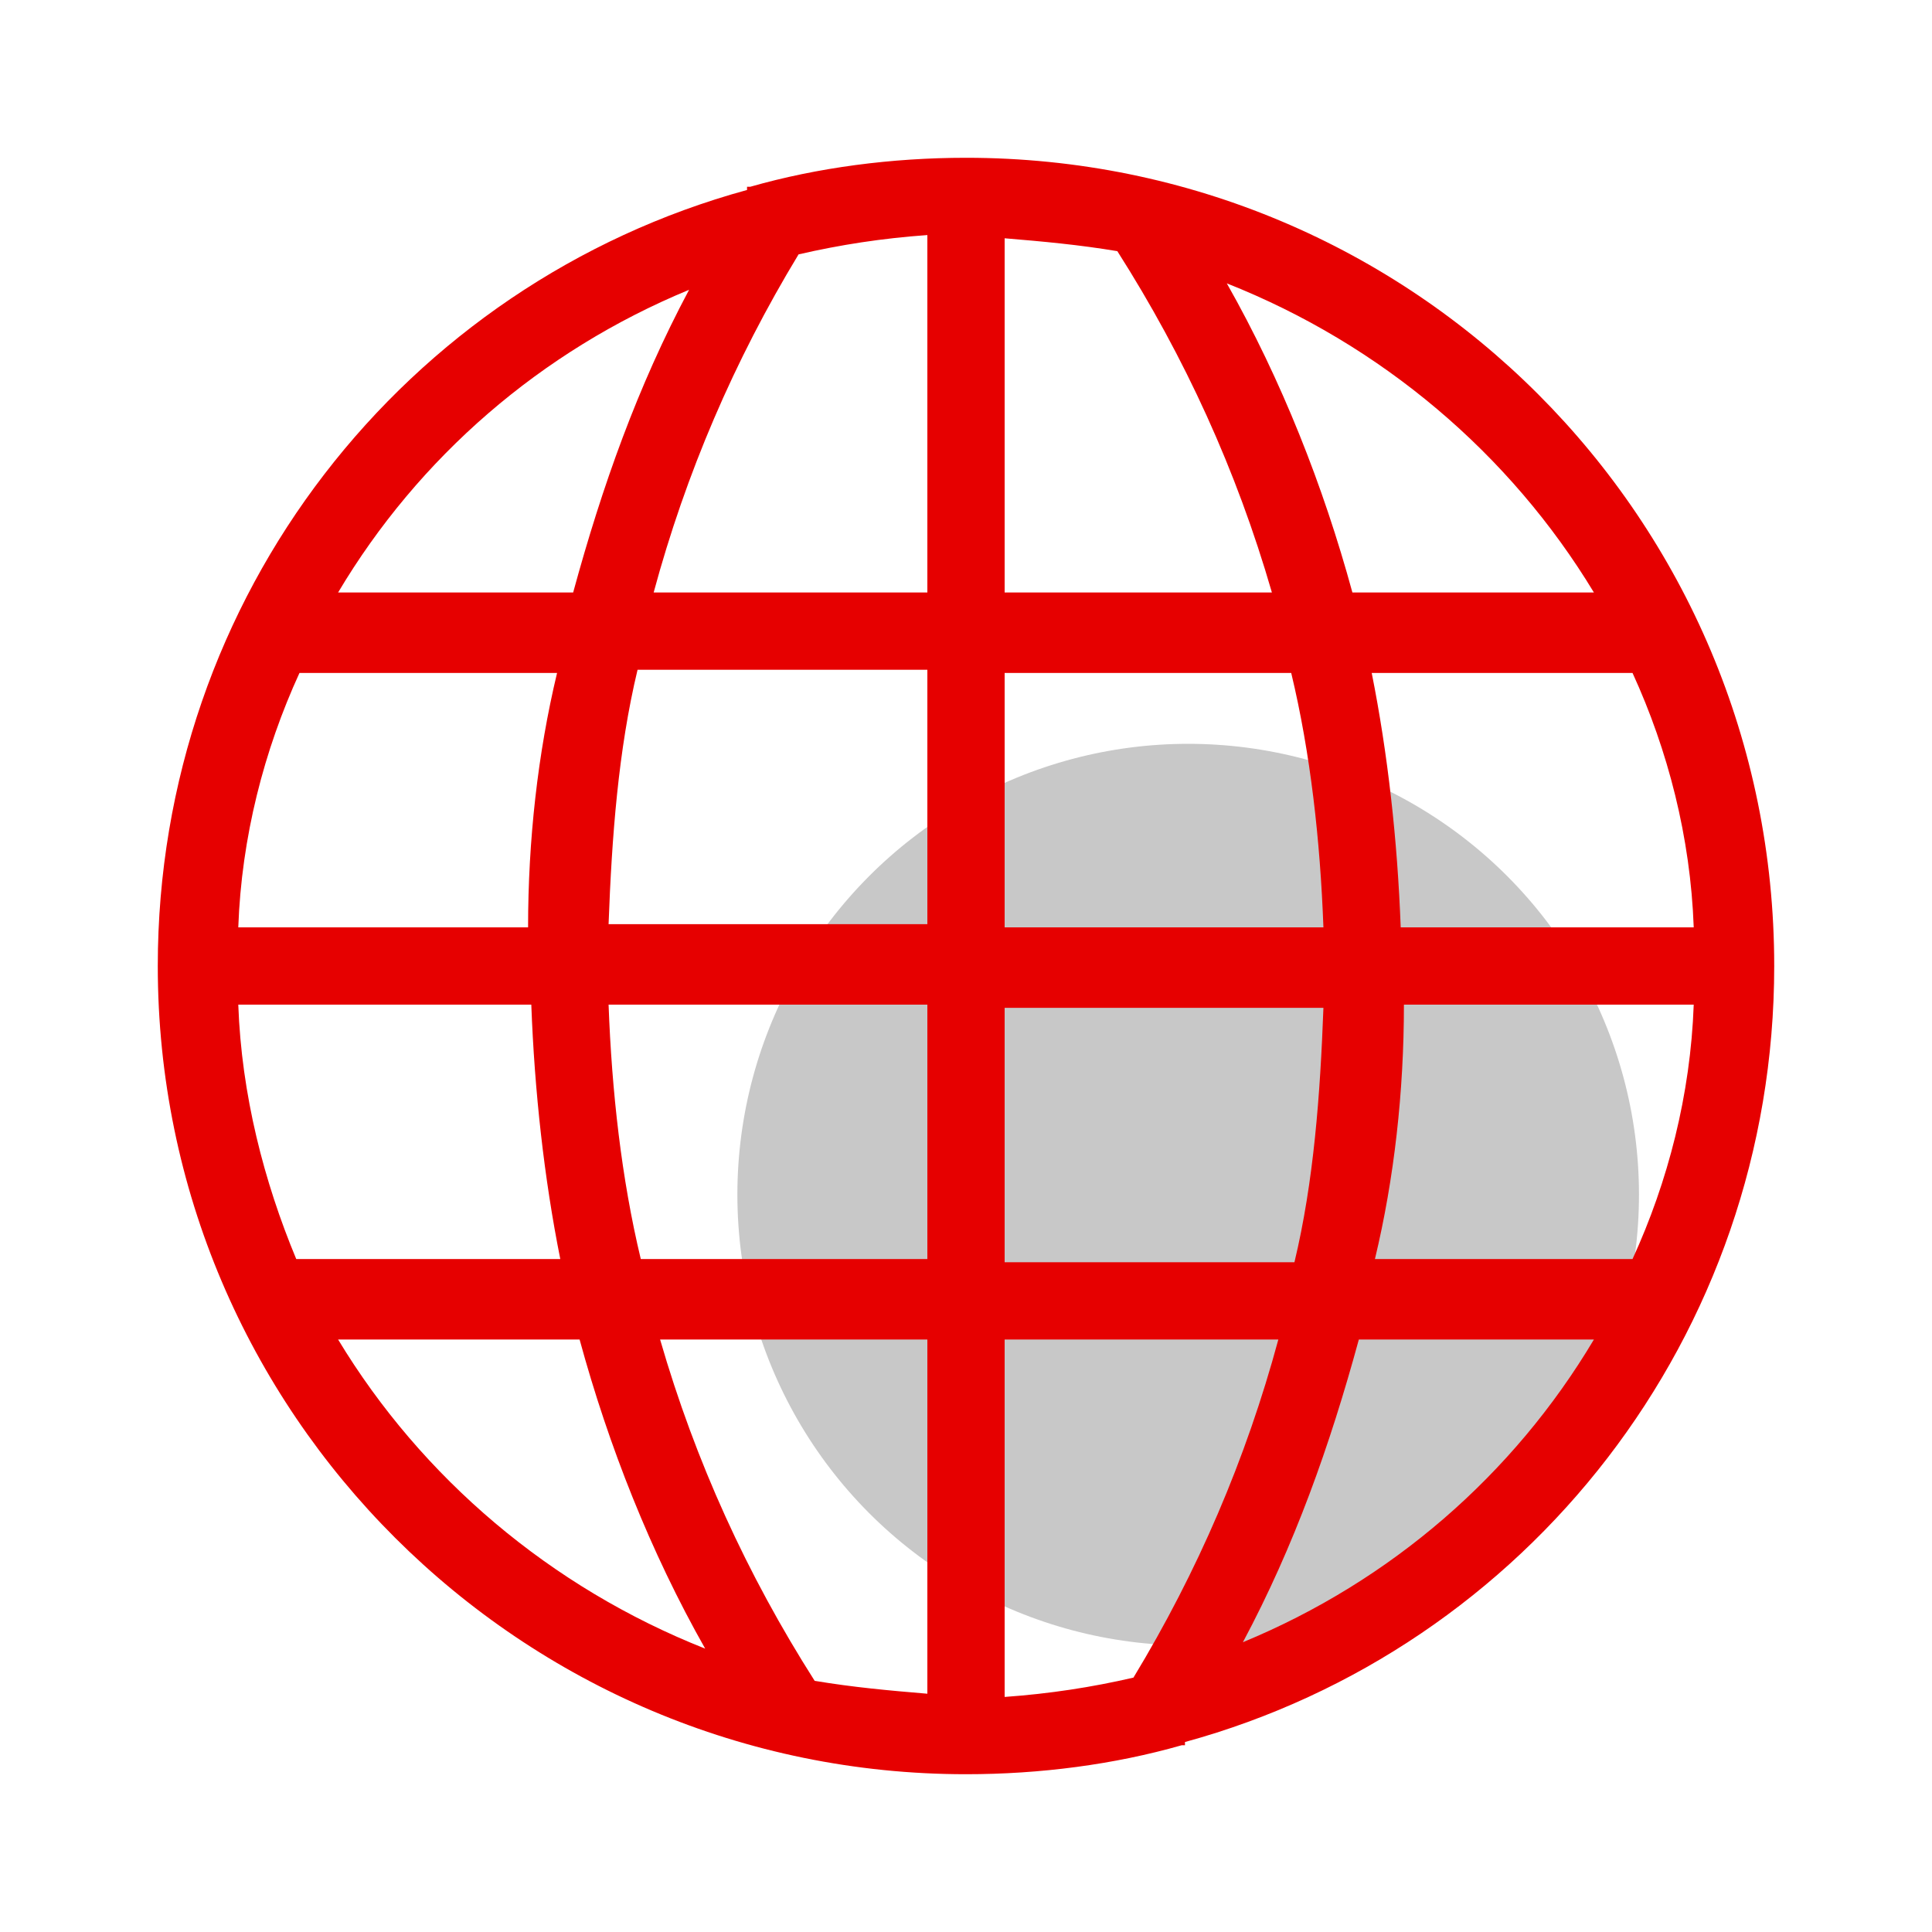
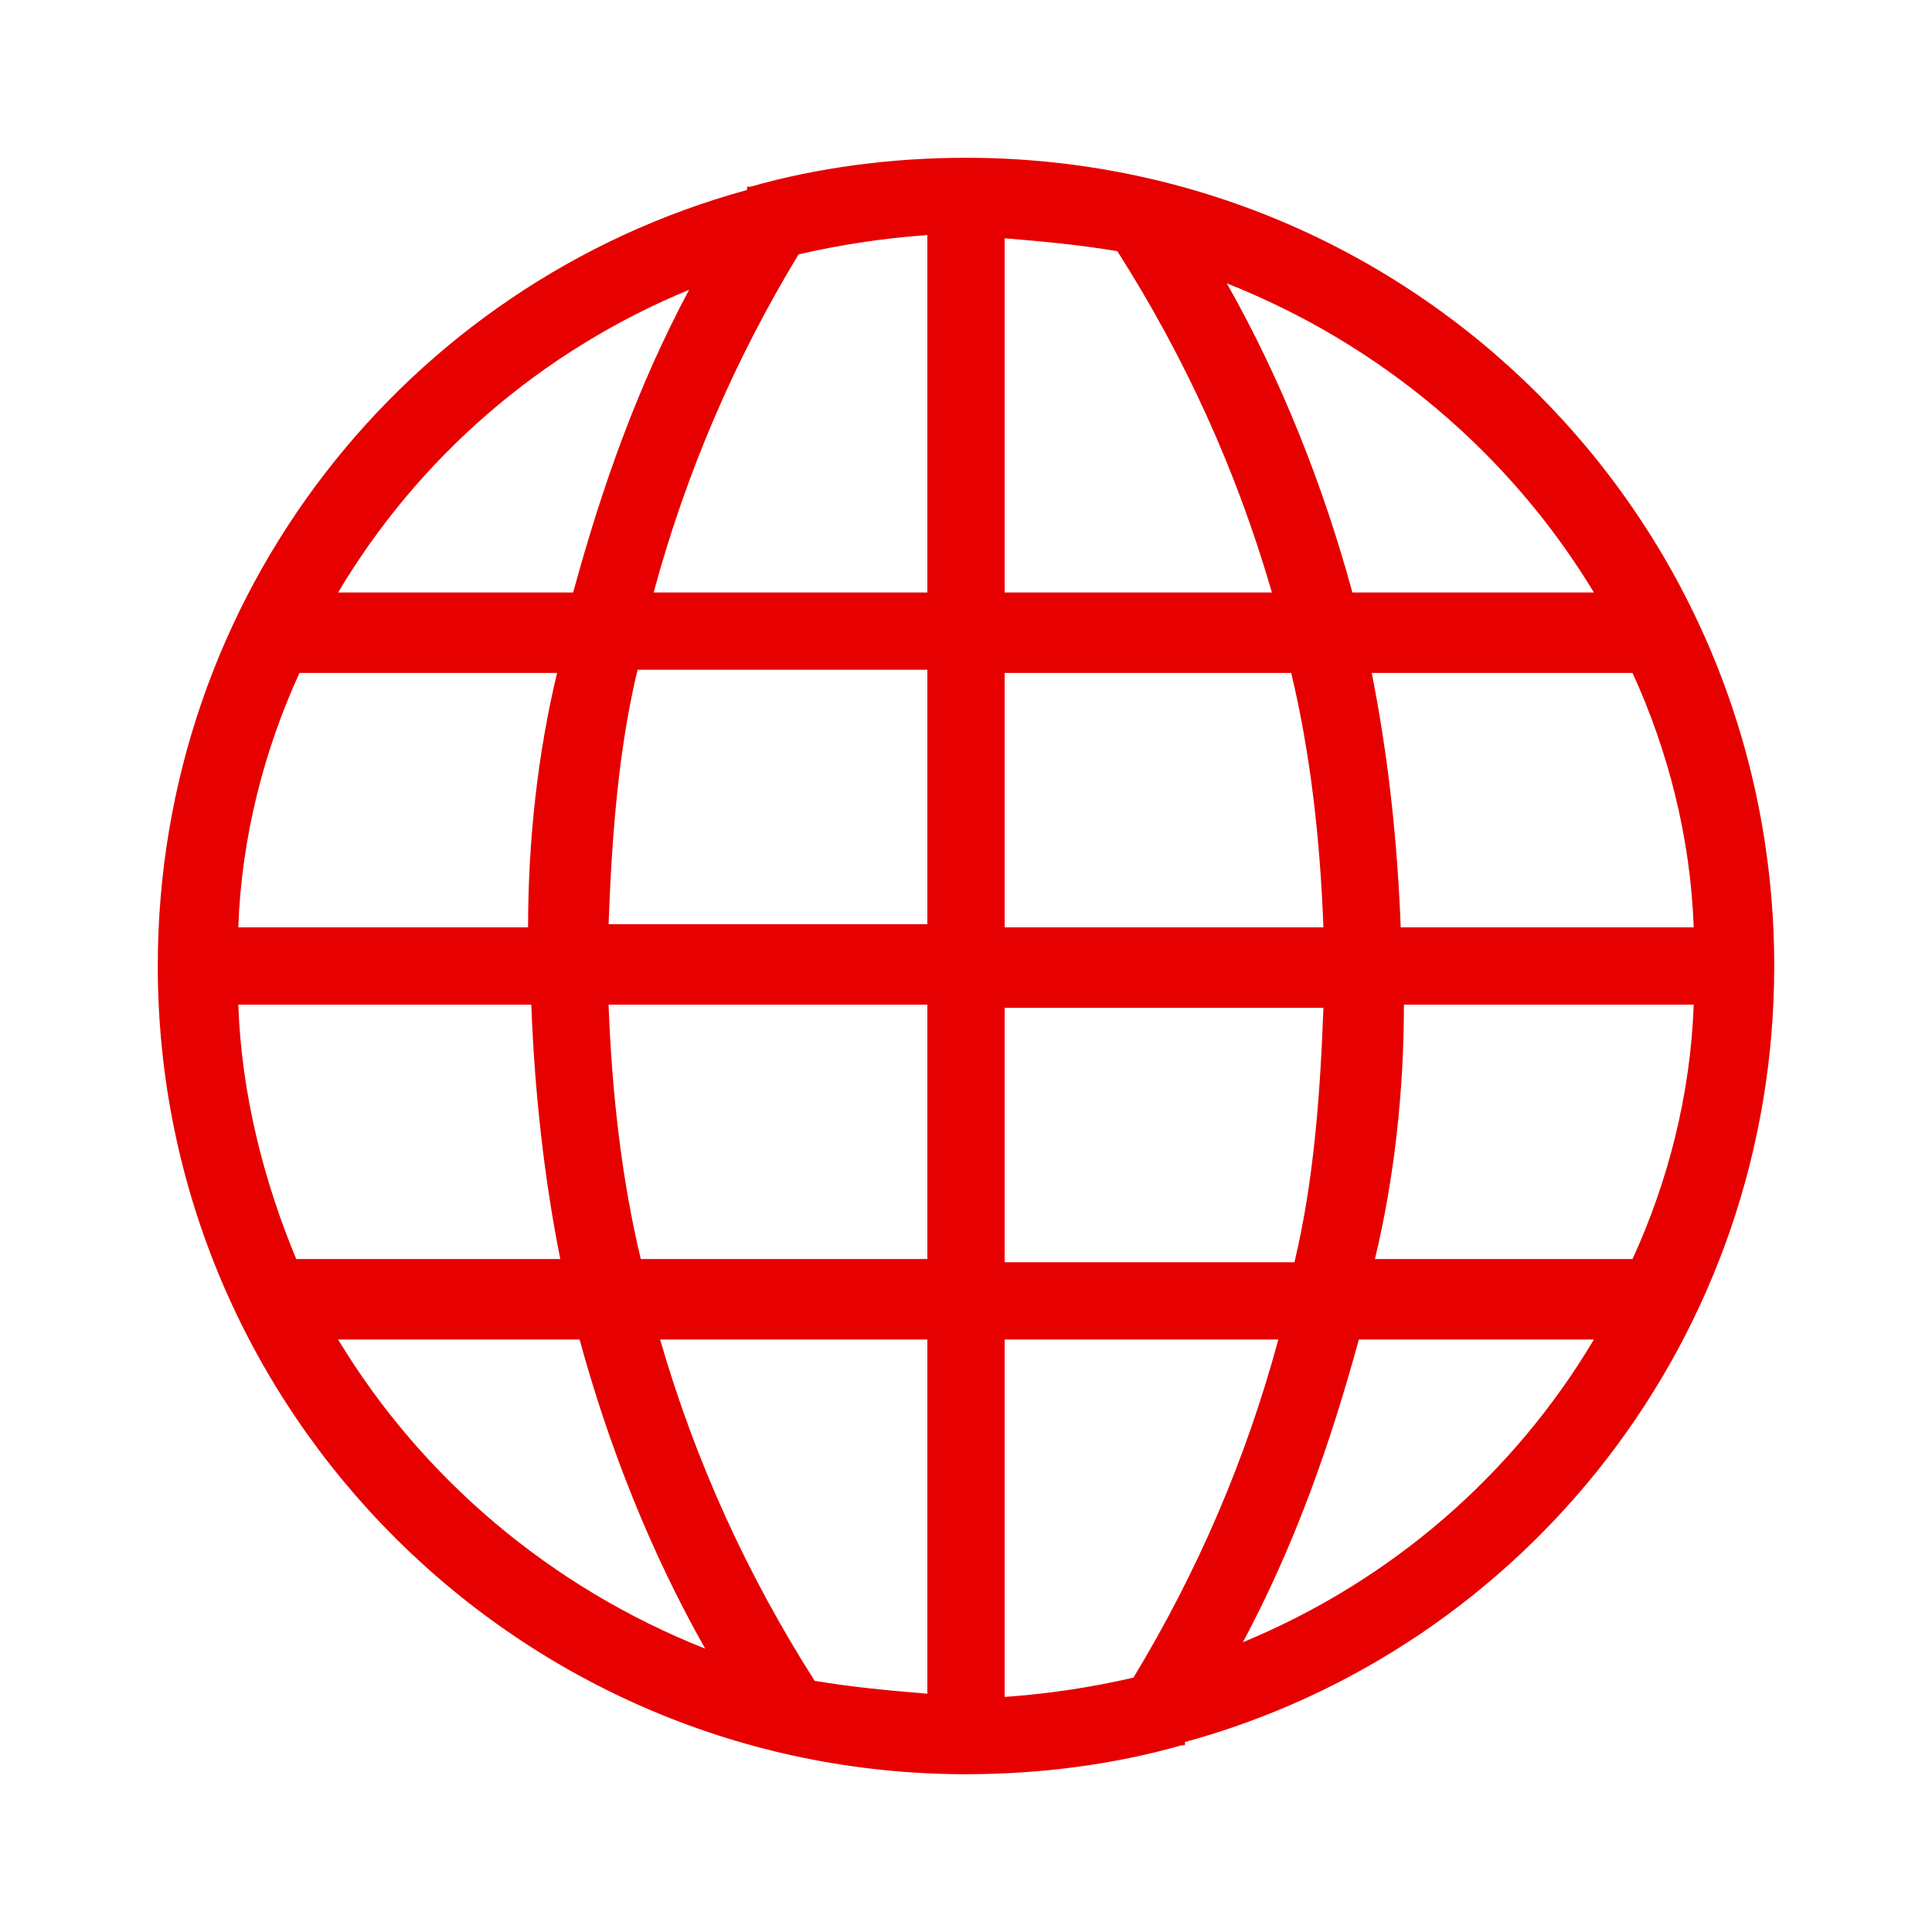
<svg xmlns="http://www.w3.org/2000/svg" version="1.1" id="Layer_1" x="0px" y="0px" viewBox="0 0 60 60" style="enable-background:new 0 0 60 60;" xml:space="preserve">
  <style type="text/css">
	.st0{fill:#C8C8C8;}
	.st1{fill:#E60000;}
</style>
-   <circle class="st0" cx="36.9" cy="37.1" r="14" />
-   <path class="st1" d="M55.1,30C55.1,16.1,43.9,4.9,30,4.9c-2.3,0-4.6,0.3-6.7,0.9l-0.1,0c0,0,0,0,0,0.1C12.6,8.8,4.9,18.5,4.9,30  c0,13.9,11.3,25.1,25.1,25.1c2.3,0,4.6-0.3,6.7-0.9l0.1,0c0,0,0,0,0-0.1C47.4,51.2,55.1,41.5,55.1,30z M7.4,31.2h9.1  c0.1,2.7,0.4,5.4,0.9,7.9H9.2C8.2,36.7,7.5,34,7.4,31.2z M52.6,28.8h-9.1c-0.1-2.7-0.4-5.4-0.9-7.9h8.1C51.8,23.3,52.5,26,52.6,28.8  z M41.1,28.8h-9.9v-7.9h8.9C40.7,23.4,41,26.1,41.1,28.8z M31.2,18.4v-11c1.2,0.1,2.3,0.2,3.5,0.4c2.1,3.3,3.7,6.8,4.8,10.6H31.2z   M28.8,18.4h-8.5c1-3.7,2.5-7.2,4.5-10.5c1.3-0.3,2.6-0.5,4-0.6V18.4z M28.8,20.8v7.9h-9.9c0.1-2.7,0.3-5.4,0.9-7.9H28.8z   M16.4,28.8h-9c0.1-2.8,0.8-5.5,1.9-7.9h8C16.7,23.4,16.4,26.1,16.4,28.8z M18.9,31.2h9.9v7.9h-8.9C19.3,36.6,19,33.9,18.9,31.2z   M28.8,41.6v11c-1.2-0.1-2.3-0.2-3.5-0.4c-2.1-3.3-3.7-6.8-4.8-10.6C20.5,41.6,28.8,41.6,28.8,41.6z M31.2,41.6h8.5  c-1,3.7-2.5,7.2-4.5,10.5c-1.3,0.3-2.6,0.5-4,0.6L31.2,41.6L31.2,41.6z M31.2,39.2v-7.9h9.9c-0.1,2.7-0.3,5.4-0.9,7.9H31.2z   M43.6,31.2h9c-0.1,2.8-0.8,5.5-1.9,7.9h-8C43.3,36.6,43.6,33.9,43.6,31.2z M49.5,18.4H42c-0.9-3.3-2.2-6.6-3.9-9.6  C42.9,10.7,46.9,14.1,49.5,18.4z M21.4,9c-1.6,3-2.7,6.1-3.6,9.4h-7.3C13,14.2,16.8,10.9,21.4,9z M10.5,41.6H18  c0.9,3.3,2.2,6.6,3.9,9.6C17.1,49.3,13.1,45.9,10.5,41.6z M38.6,51c1.6-3,2.7-6.1,3.6-9.4h7.3C47,45.8,43.2,49.1,38.6,51z" />
+   <path class="st1" d="M55.1,30C55.1,16.1,43.9,4.9,30,4.9c-2.3,0-4.6,0.3-6.7,0.9l-0.1,0c0,0,0,0,0,0.1C12.6,8.8,4.9,18.5,4.9,30  c0,13.9,11.3,25.1,25.1,25.1c2.3,0,4.6-0.3,6.7-0.9l0.1,0c0,0,0,0,0-0.1C47.4,51.2,55.1,41.5,55.1,30z M7.4,31.2h9.1  c0.1,2.7,0.4,5.4,0.9,7.9H9.2C8.2,36.7,7.5,34,7.4,31.2z M52.6,28.8h-9.1c-0.1-2.7-0.4-5.4-0.9-7.9h8.1C51.8,23.3,52.5,26,52.6,28.8  z M41.1,28.8h-9.9v-7.9h8.9C40.7,23.4,41,26.1,41.1,28.8z M31.2,18.4v-11c1.2,0.1,2.3,0.2,3.5,0.4c2.1,3.3,3.7,6.8,4.8,10.6H31.2z   M28.8,18.4h-8.5c1-3.7,2.5-7.2,4.5-10.5c1.3-0.3,2.6-0.5,4-0.6V18.4z M28.8,20.8v7.9h-9.9c0.1-2.7,0.3-5.4,0.9-7.9H28.8z   M16.4,28.8h-9c0.1-2.8,0.8-5.5,1.9-7.9h8C16.7,23.4,16.4,26.1,16.4,28.8z M18.9,31.2h9.9v7.9h-8.9C19.3,36.6,19,33.9,18.9,31.2z   M28.8,41.6v11c-1.2-0.1-2.3-0.2-3.5-0.4c-2.1-3.3-3.7-6.8-4.8-10.6C20.5,41.6,28.8,41.6,28.8,41.6z M31.2,41.6h8.5  c-1,3.7-2.5,7.2-4.5,10.5c-1.3,0.3-2.6,0.5-4,0.6L31.2,41.6L31.2,41.6M31.2,39.2v-7.9h9.9c-0.1,2.7-0.3,5.4-0.9,7.9H31.2z   M43.6,31.2h9c-0.1,2.8-0.8,5.5-1.9,7.9h-8C43.3,36.6,43.6,33.9,43.6,31.2z M49.5,18.4H42c-0.9-3.3-2.2-6.6-3.9-9.6  C42.9,10.7,46.9,14.1,49.5,18.4z M21.4,9c-1.6,3-2.7,6.1-3.6,9.4h-7.3C13,14.2,16.8,10.9,21.4,9z M10.5,41.6H18  c0.9,3.3,2.2,6.6,3.9,9.6C17.1,49.3,13.1,45.9,10.5,41.6z M38.6,51c1.6-3,2.7-6.1,3.6-9.4h7.3C47,45.8,43.2,49.1,38.6,51z" />
</svg>